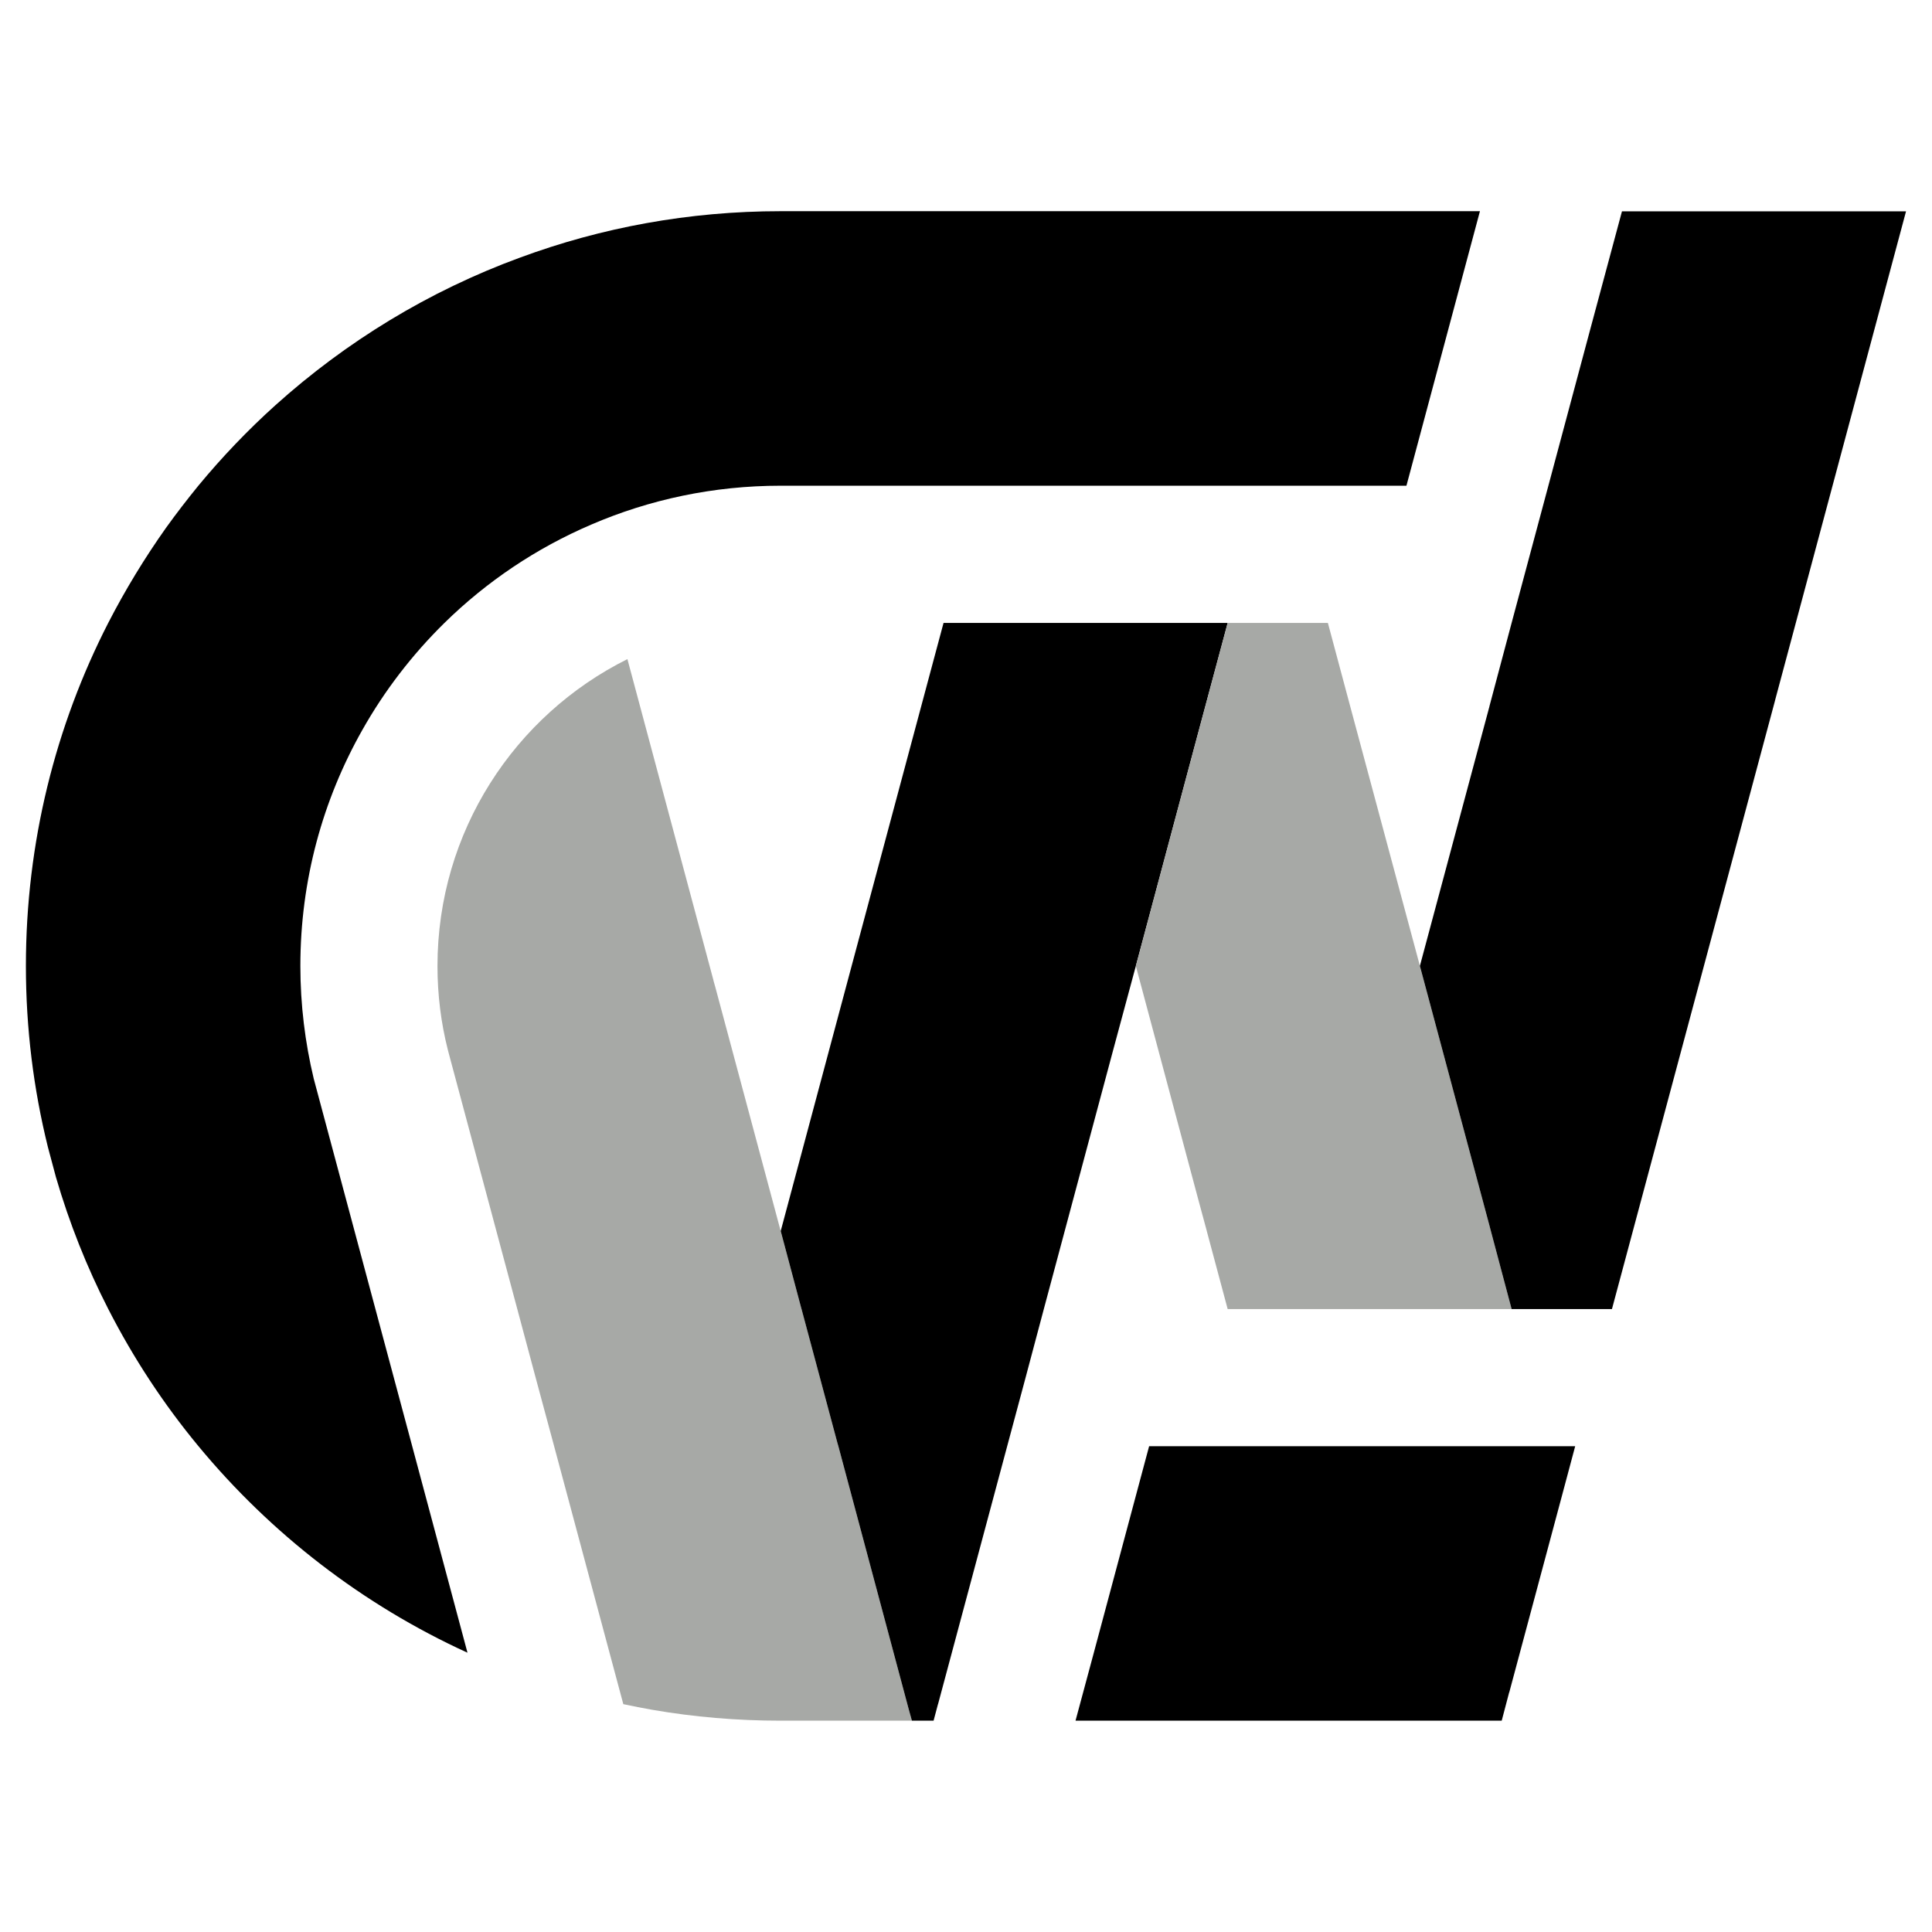
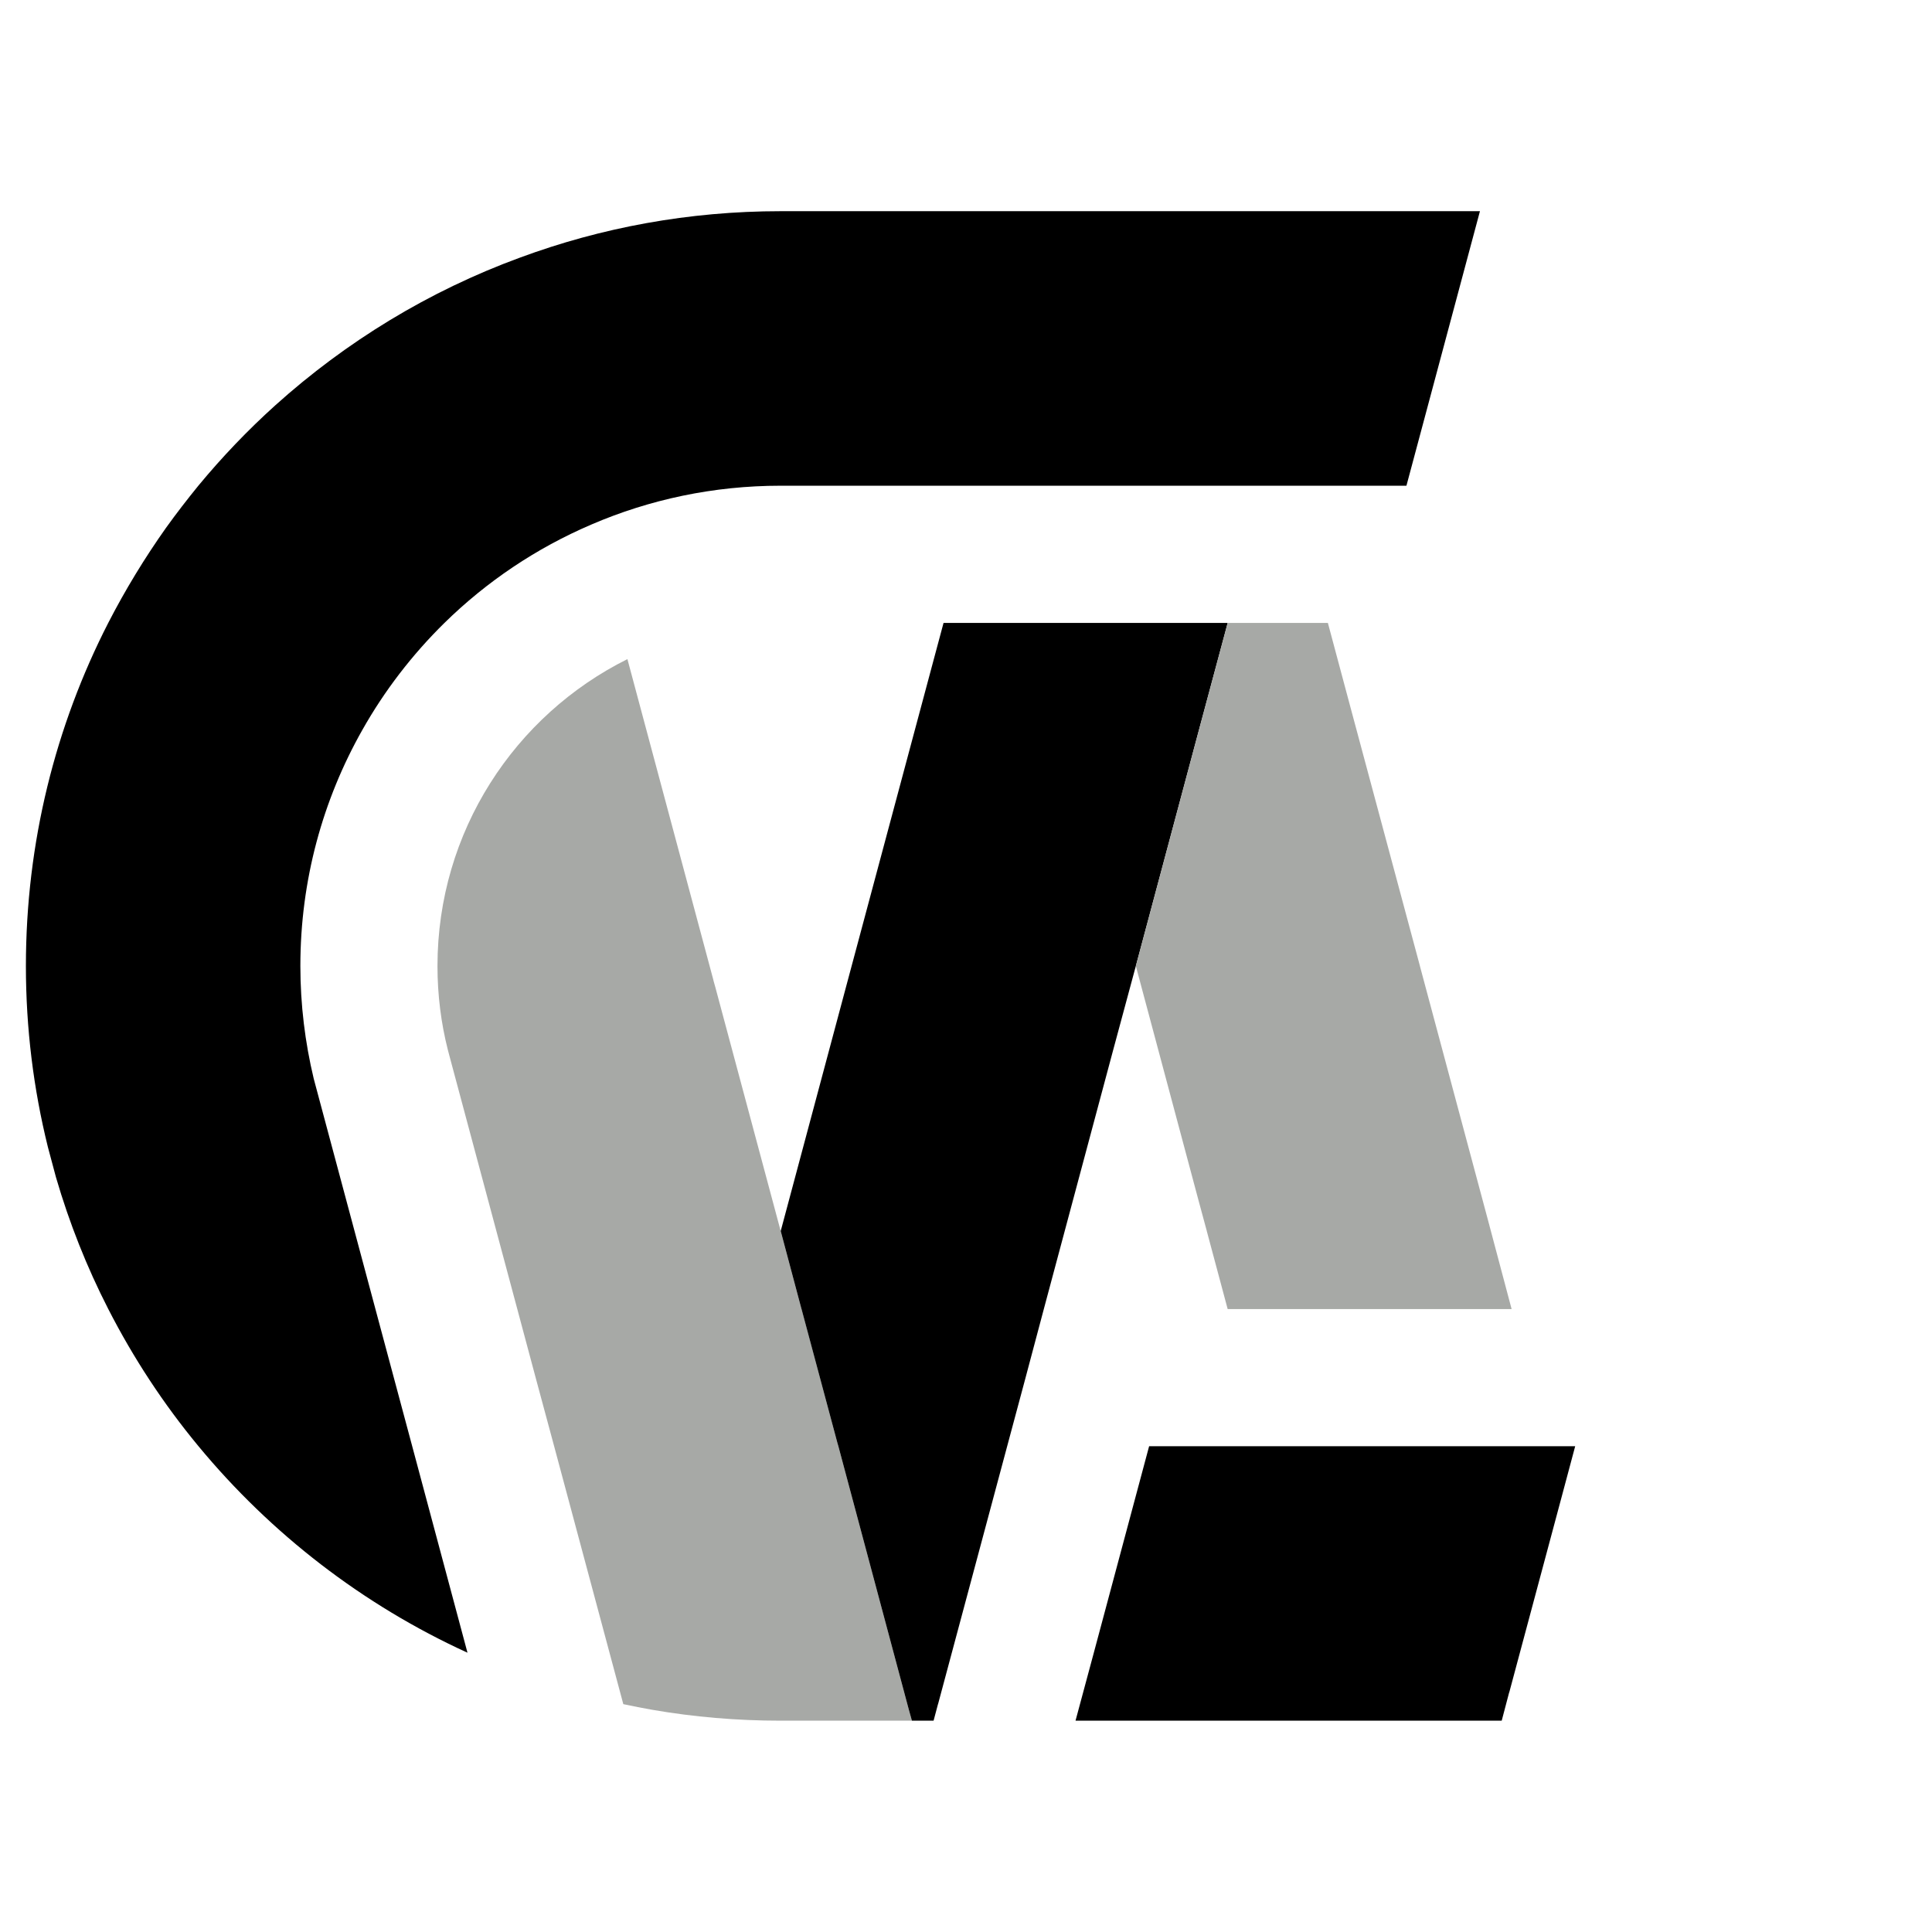
<svg xmlns="http://www.w3.org/2000/svg" version="1.1" id="Calque_1" x="0px" y="0px" width="32px" height="32px" viewBox="74.25 27.83 32 32" enable-background="new 74.25 27.83 32 32" xml:space="preserve">
  <g>
-     <path fill="#A7A9A6" d="M89.354,56.33h-2.175c-0.723,0-1.435-0.061-2.123-0.18c-0.161-0.028-0.323-0.06-0.482-0.094l-1.146-4.273   l-0.298-1.105l-0.312-1.166l-1.118-4.171l-0.032-0.121c-0.113-0.444-0.172-0.911-0.172-1.39c0-2.228,1.282-4.155,3.146-5.083   l1.423,5.312l0.004,0.018l0.03,0.107l1.082,4.037l0.341,1.279l0.005,0.012l0.593,2.217l0.016,0.055l1.168,4.367L89.354,56.33z" />
+     <path fill="#A7A9A6" d="M89.354,56.33h-2.175c-0.723,0-1.435-0.061-2.123-0.18c-0.161-0.028-0.323-0.06-0.482-0.094l-1.146-4.273   l-0.298-1.105l-0.312-1.166l-1.118-4.171l-0.032-0.121c-0.113-0.444-0.172-0.911-0.172-1.39c0-2.228,1.282-4.155,3.146-5.083   l1.423,5.312l0.004,0.018l0.03,0.107l1.082,4.037l0.341,1.279l0.005,0.012l0.593,2.217l0.016,0.055l1.168,4.367z" />
    <path d="M98.762,31.33l-1.217,4.545H87.179c-1.113,0-2.173,0.229-3.134,0.643c-0.914,0.391-1.736,0.945-2.434,1.63   c-0.532,0.523-0.993,1.121-1.361,1.775c-0.653,1.155-1.025,2.486-1.025,3.907c0,0.641,0.078,1.268,0.221,1.865l0.1,0.374   l0.922,3.442l0.609,2.271l0.916,3.422c-1.734-0.792-3.256-1.97-4.457-3.422c-0.577-0.697-1.077-1.458-1.493-2.271   c-0.354-0.691-0.645-1.423-0.866-2.182l-0.134-0.501c-0.238-0.961-0.364-1.965-0.364-2.999c0-2.045,0.491-3.978,1.364-5.682   c0.283-0.55,0.603-1.075,0.957-1.575c0.171-0.238,0.351-0.471,0.536-0.698c0.391-0.473,0.816-0.918,1.273-1.33   c1.171-1.054,2.543-1.894,4.053-2.447c1.346-0.498,2.799-0.769,4.318-0.769H98.762z" />
    <polygon points="94.584,38.148 94.107,39.925 93.063,43.83 92.68,45.25 91.539,49.512 91.229,50.677 90.932,51.784 89.787,56.056    89.786,56.056 89.713,56.33 89.354,56.33 89.304,56.151 88.136,51.784 88.12,51.729 87.526,49.512 87.522,49.5 87.181,48.22    88.265,44.168 89.717,38.748 89.878,38.148  " />
    <polygon points="100.34,51.784 100.119,52.611 99.248,55.861 99.246,55.863 99.123,56.33 92.064,56.33 92.367,55.205    93.283,51.784  " />
    <polygon fill="#A7A9A6" points="99.287,49.512 94.584,49.512 94.238,48.22 94.238,48.218 94.107,47.734 93.063,43.83    94.107,39.925 94.584,38.148 96.244,38.148 96.59,39.441 97.768,43.828 97.768,43.83 98.92,48.13 98.92,48.131  " />
-     <polygon points="105.82,31.33 103.994,38.148 103.65,39.432 103.65,39.434 100.949,49.512 99.287,49.512 98.92,48.131 98.92,48.13    97.768,43.83 97.768,43.828 98.92,39.53 98.92,39.527 99.287,38.148 99.896,35.875 100.584,33.305 101.115,31.33  " />
  </g>
</svg>